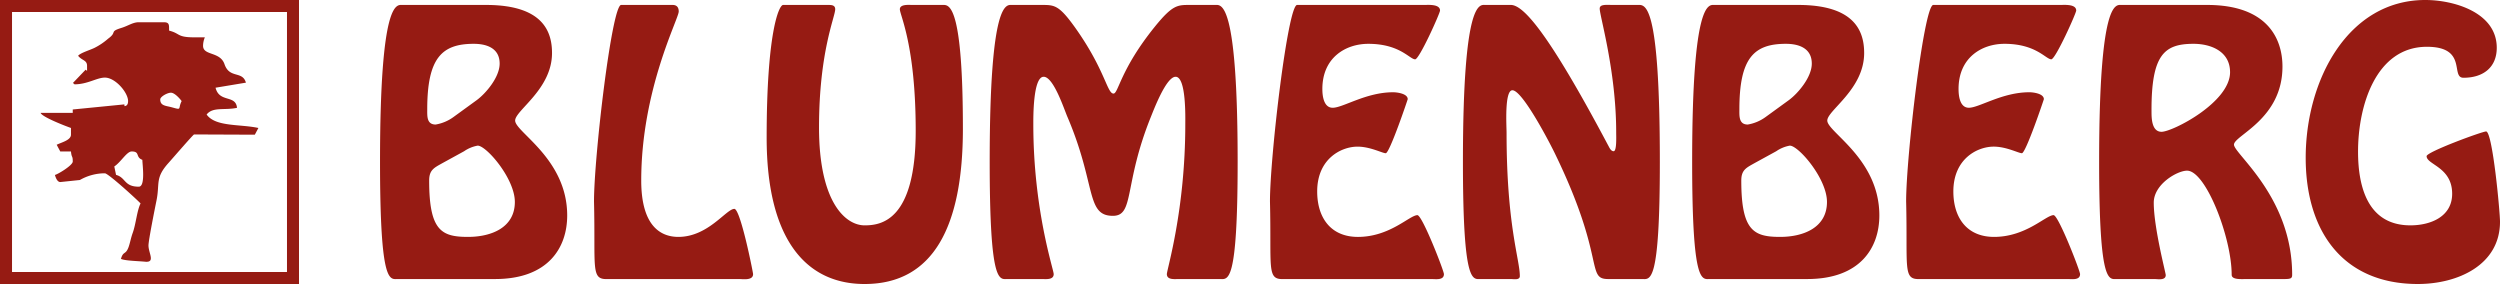
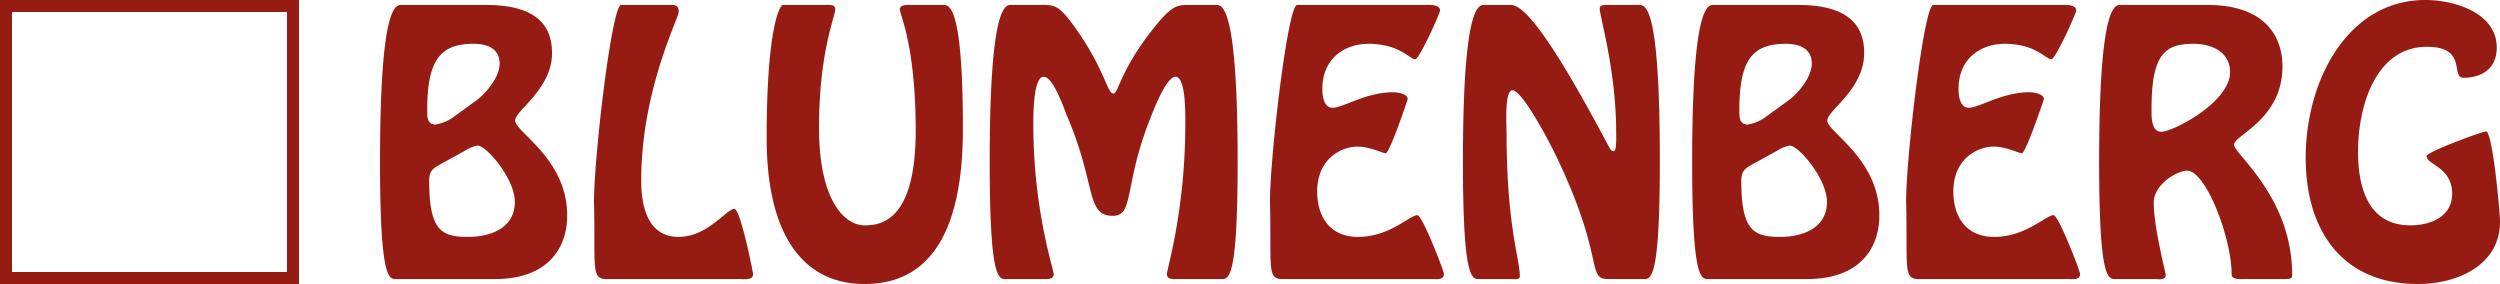
<svg xmlns="http://www.w3.org/2000/svg" id="Слой_1" data-name="Слой 1" viewBox="0 0 623.818 70.866">
  <defs>
    <style>
      .cls-1 {
        fill: #961b13;
      }
    </style>
  </defs>
  <title>Logo Blumenberg remake</title>
  <path id="_Compound_Path_" data-name="&lt;Compound Path&gt;" class="cls-1" d="M683.609,456.378c10.005,0,20.5-4.77,20.5-15.539,0-2.465-1.86-22.525-3.471-22.525-.972,0-14.843,5.1-14.843,6.166,0,2.133,6.376,2.714,6.376,9.373,0,5.751-5.412,7.889-10.415,7.889-10.559,0-13.069-9.451-13.069-18.41,0-11.432,4.442-26.146,17.189-26.146,10.242,0,5.8,7.728,9.114,7.728,5.08,0,8.309-2.712,8.309-7.482,0-8.878-10.808-11.921-17.826-11.921-19.286,0-29.85,19.977-29.85,39.383,0,18.331,9.28,31.483,27.988,31.483m-46.861-52.862c0-5.18-4.755-7.071-9.109-7.071-7.345,0-10.569,2.717-10.489,16.938,0,1.724.076,5.015,2.5,5.015,2.744,0,17.1-7.317,17.1-14.881m-5.726-16.772c15.007,0,18.8,8.387,18.8,15.375,0,13.153-12.1,17.18-12.1,19.485s14.519,13.069,14.519,32.469c0,.9-.322,1.069-2.011,1.069H641.11c-1.457,0-3.957.249-3.957-1.069,0-9.29-6.454-25.976-11.135-25.976-2.417,0-8.307,3.368-8.307,7.972,0,6.249,2.988,17.516,2.988,18.087,0,1.4-2.023.986-2.824.986h-9.361c-2.014,0-4.435,1.562-4.435-29.267,0-40.611,4.194-39.132,5.56-39.132Zm-34.683,68.4c.969,0,2.98.332,2.98-1.235,0-.82-5.4-14.714-6.61-14.714-1.933,0-6.854,5.429-14.846,5.429-6.771,0-10.162-4.77-10.162-11.346,0-8.138,5.973-11.179,10.084-11.179,3.144,0,6.21,1.645,7.015,1.645.972,0,5.485-13.4,5.485-13.485,0-1.4-2.658-1.728-3.625-1.728-6.781,0-12.505,3.866-15.088,3.866-2.258,0-2.575-2.961-2.575-4.687,0-7.891,5.885-11.265,11.453-11.265,7.9,0,10.325,3.866,11.692,3.866,1.05,0,6.215-11.511,6.215-12.168,0-1.643-2.9-1.4-3.874-1.4H562.7c-2.338,0-6.778,37.985-6.778,49,.405,16.691-.886,19.566,3.391,19.4Zm-78.088-29.018c-2.172,1.23-3.466,1.723-3.466,4.438,0,12.5,3.066,14.06,9.681,14.06,5.809,0,11.7-2.3,11.7-8.719,0-5.834-7.1-14.055-9.275-14.055a8.687,8.687,0,0,0-3.388,1.4Zm8.392-15.623c2.343-1.723,5.734-5.753,5.734-9.122,0-3.947-3.39-4.936-6.456-4.936-7.989,0-11.614,3.535-11.614,16.362,0,1.643-.161,3.78,2.094,3.78a10.474,10.474,0,0,0,4.355-1.806Zm-19.681,44.641c-2.019,0-4.438,1.562-4.438-29.267,0-40.611,4.2-39.132,5.563-39.132h20.9c14.279,0,16.457,6.742,16.457,12,0,9.043-9.2,14.3-9.2,16.851,0,2.88,12.991,9.539,12.991,23.677,0,8.055-4.767,15.866-17.992,15.866Zm-16.935,0c2.019,0,4.435,1.562,4.435-29.267,0-40.611-3.789-39.132-5.565-39.132h-6.132c-1.538,0-3.31-.244-3.31.9,0,1.892,4.113,15.539,4.113,30.911,0,1.157.158,4.691-.642,4.691-.722,0-1.128-1.069-1.374-1.484-15.083-28.443-21.212-35.021-24.28-35.021H450.9c-1.377,0-5.57-1.479-5.57,39.132,0,30.829,2.426,29.267,4.438,29.267h7.5c.723,0,2.26.332,2.26-.737,0-4.194-3.31-12.581-3.31-35.76,0-1.645-.559-10.609,1.455-10.609,2.577,0,9.686,13.812,10.73,16.033,12.586,25.976,7.582,31.073,13.144,31.073Zm-89.46,0c-4.279.166-2.985-2.709-3.39-19.4,0-11.014,4.438-49,6.776-49h31.791c.967,0,3.869-.244,3.869,1.4,0,.657-5.162,12.168-6.207,12.168-1.372,0-3.793-3.866-11.7-3.866-5.563,0-11.455,3.373-11.455,11.265,0,1.726.327,4.687,2.582,4.687,2.582,0,8.309-3.866,15.08-3.866.974,0,3.637.329,3.637,1.728,0,.083-4.516,13.485-5.487,13.485-.808,0-3.876-1.645-7.015-1.645-4.115,0-10.086,3.041-10.086,11.179,0,6.576,3.393,11.346,10.164,11.346,7.984,0,12.912-5.429,14.843-5.429,1.213,0,6.617,13.894,6.617,14.714,0,1.567-2.019,1.235-2.988,1.235Zm-60.255,0c.968,0,2.9.249,2.9-1.235,0-1.147-5.085-15.944-5.085-37.4,0-1.728-.077-11.842,2.582-11.842,2.5,0,5.166,8.3,5.972,10.114,7.178,16.852,4.516,24.585,11.3,24.585,5.4,0,2.659-7.733,9.438-24.585.8-1.973,3.871-10.114,6.211-10.114,2.659,0,2.42,10.114,2.42,11.842,0,21.456-4.6,36.253-4.6,37.4,0,1.484,1.937,1.235,2.9,1.235h10.324c2.016,0,4.438,1.562,4.438-29.267,0-40.611-4.191-39.132-5.565-39.132h-6.293c-3.146,0-4.356-.08-8.873,5.509-8.551,10.606-9.035,16.606-10.244,16.606-1.615,0-2.1-6-9.681-16.606-3.954-5.509-5.084-5.509-8.228-5.509h-7.424c-1.369,0-5.564-1.479-5.564,39.132,0,30.829,2.418,29.267,4.436,29.267Zm-24.52-68.4c1.615,0,4.762,1.316,4.762,30.911,0,24.17-7.259,38.723-24.525,38.723-15.167,0-24.443-11.921-24.443-36.5,0-26.307,3.065-33.132,4.114-33.132h11.214c.807,0,1.777,0,1.777,1.072,0,1.889-4.037,10.6-4.037,29.512,0,18.658,6.616,24.414,11.376,24.414,4.034,0,12.748-1.069,12.748-23.594,0-21.374-3.954-28.853-3.954-30.332,0-1.315,2.342-1.072,3.064-1.072Zm-51.057,68.4c.967,0,3.466.41,3.466-1.235,0-.41-3.144-16.276-4.676-16.276-2.017,0-6.539,6.991-13.96,6.991-4.438,0-9.274-2.714-9.274-14.06,0-22.69,9.356-40.367,9.356-42.176,0-1.477-.967-1.643-1.532-1.643H235.283c-2.337,0-6.773,37.985-6.773,49,.4,16.691-.887,19.566,3.387,19.4Zm-73.891-29.018c-2.177,1.23-3.47,1.723-3.47,4.438,0,12.5,3.064,14.06,9.681,14.06,5.809,0,11.7-2.3,11.7-8.719,0-5.834-7.1-14.055-9.275-14.055a8.683,8.683,0,0,0-3.389,1.4Zm8.391-15.623c2.337-1.723,5.726-5.753,5.726-9.122,0-3.947-3.389-4.936-6.454-4.936-7.985,0-11.615,3.535-11.615,16.362,0,1.643-.162,3.78,2.1,3.78a10.449,10.449,0,0,0,4.355-1.806Zm-19.686,44.641c-2.017,0-4.436,1.562-4.436-29.267,0-40.611,4.193-39.132,5.567-39.132h20.893c14.279,0,16.457,6.742,16.457,12,0,9.043-9.2,14.3-9.2,16.851,0,2.88,12.988,9.539,12.988,23.677,0,8.055-4.76,15.866-17.992,15.866Z" transform="translate(-80.29 -385.512)" />
  <g id="_Group_" data-name="&lt;Group&gt;">
-     <path id="_Compound_Path_2" data-name="&lt;Compound Path&gt;" class="cls-1" d="M99.782,399.43c.941,1.209,2.231,1.043,2.231,2.511v1.26l-.358-.3-3.164,3.307.4.345c3.246,0,5.57-1.677,7.566-1.677,2.628,0,5.793,3.737,5.793,5.861,0,.724-.236,1.2-.89,1.26l-.038-.438-12.88,1.272v.843H90.427c.293,1.026,6.395,3.363,7.572,3.767v1.677c0,1.383-2.384,1.92-3.565,2.516l.892,1.673H98c.162,1.715.445.932.445,2.511,0,.941-3.643,3.15-4.45,3.35.175.639.571,1.766,1.347,1.77l4.88-.51a12.534,12.534,0,0,1,6.238-1.673c.841,0,8.047,6.589,8.908,7.525-.915,1.8-1.141,5.091-1.97,7.368-.475,1.3-.687,2.664-1.062,3.618-.719,1.89-1.3.843-1.866,2.848,1.077.485,4.3.528,6.014.7,2.647.268.856-2.137.856-4.056,0-1.277,1.617-9.326,2.026-11.348.828-4.218-.408-5.5,3.011-9.287.751-.826,6.282-7.236,6.351-7.065l15.146.064.893-1.677c-4.554-1-10.7-.238-12.918-3.354,1.543-1.979,4.463-1,7.578-1.673-.3-3.337-4.409-1.2-5.352-5.022l7.576-1.26c-.864-3.039-4.076-.91-5.344-4.609-1.107-3.222-5.348-2.069-5.348-4.6a5.614,5.614,0,0,1,.449-2.1h-2.681c-4.327,0-3.42-.97-6.236-1.673-.032-1.341.147-2.094-1.33-2.094h-6.242c-1.481,0-2.637.893-4.288,1.4-3.207,1-.964.971-3.36,2.7a15.973,15.973,0,0,1-3.369,2.281c-1.086.549-3.552,1.26-4.118,1.988m23.161,9.215c.911,0,2.226,1.477,2.671,2.094-1.007,1.97.226,2.294-2.488,1.541-1.471-.4-2.856-.345-2.856-1.958,0-.686,1.771-1.677,2.673-1.677m-14.135,18.408c1.677-1.111,3.107-3.745,4.341-3.745,2.156,0,.858,1.413,2.663,2.09,0,1.128.828,6.7-.894,6.7-3.709,0-3.2-2.286-5.674-2.949Z" transform="translate(-80.29 -385.512)" />
    <g id="_Group_2" data-name="&lt;Group&gt;">
      <path id="_Compound_Path_3" data-name="&lt;Compound Path&gt;" class="cls-1" d="M151.9,388.512v64.866H83.29V388.512H151.9m3-3H80.29v70.866H154.9V385.512Z" transform="translate(-80.29 -385.512)" />
    </g>
  </g>
</svg>